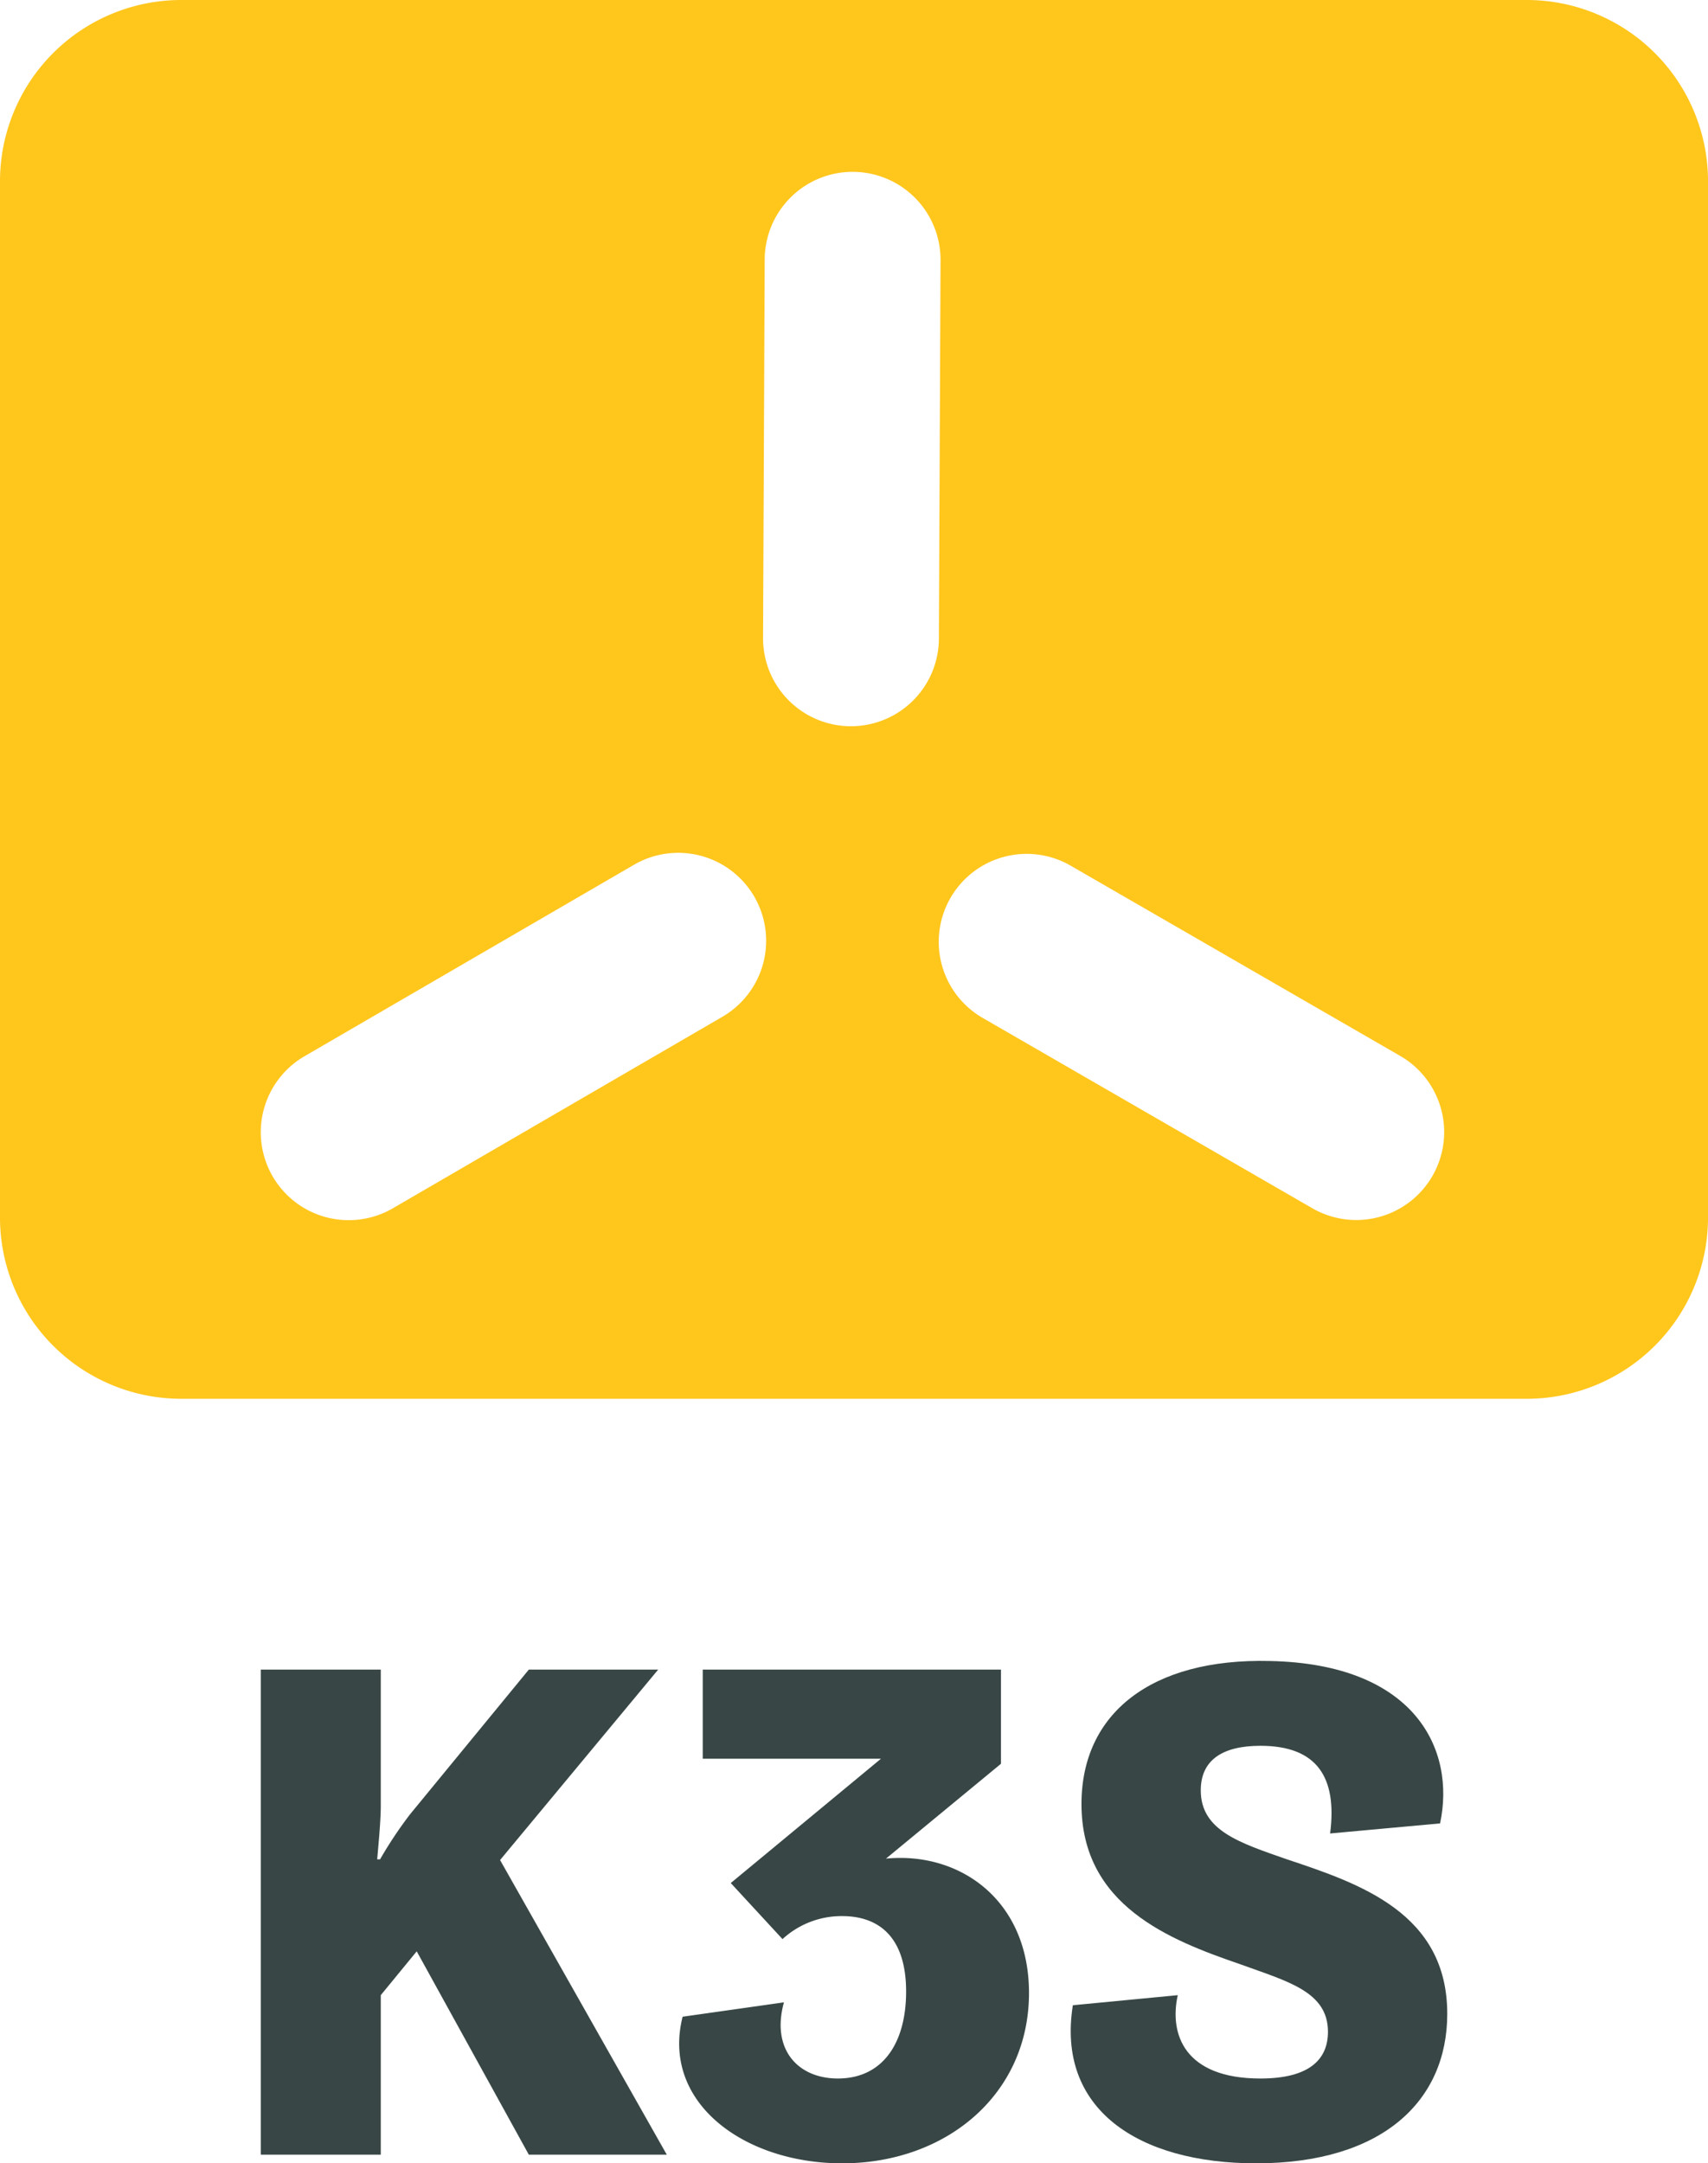
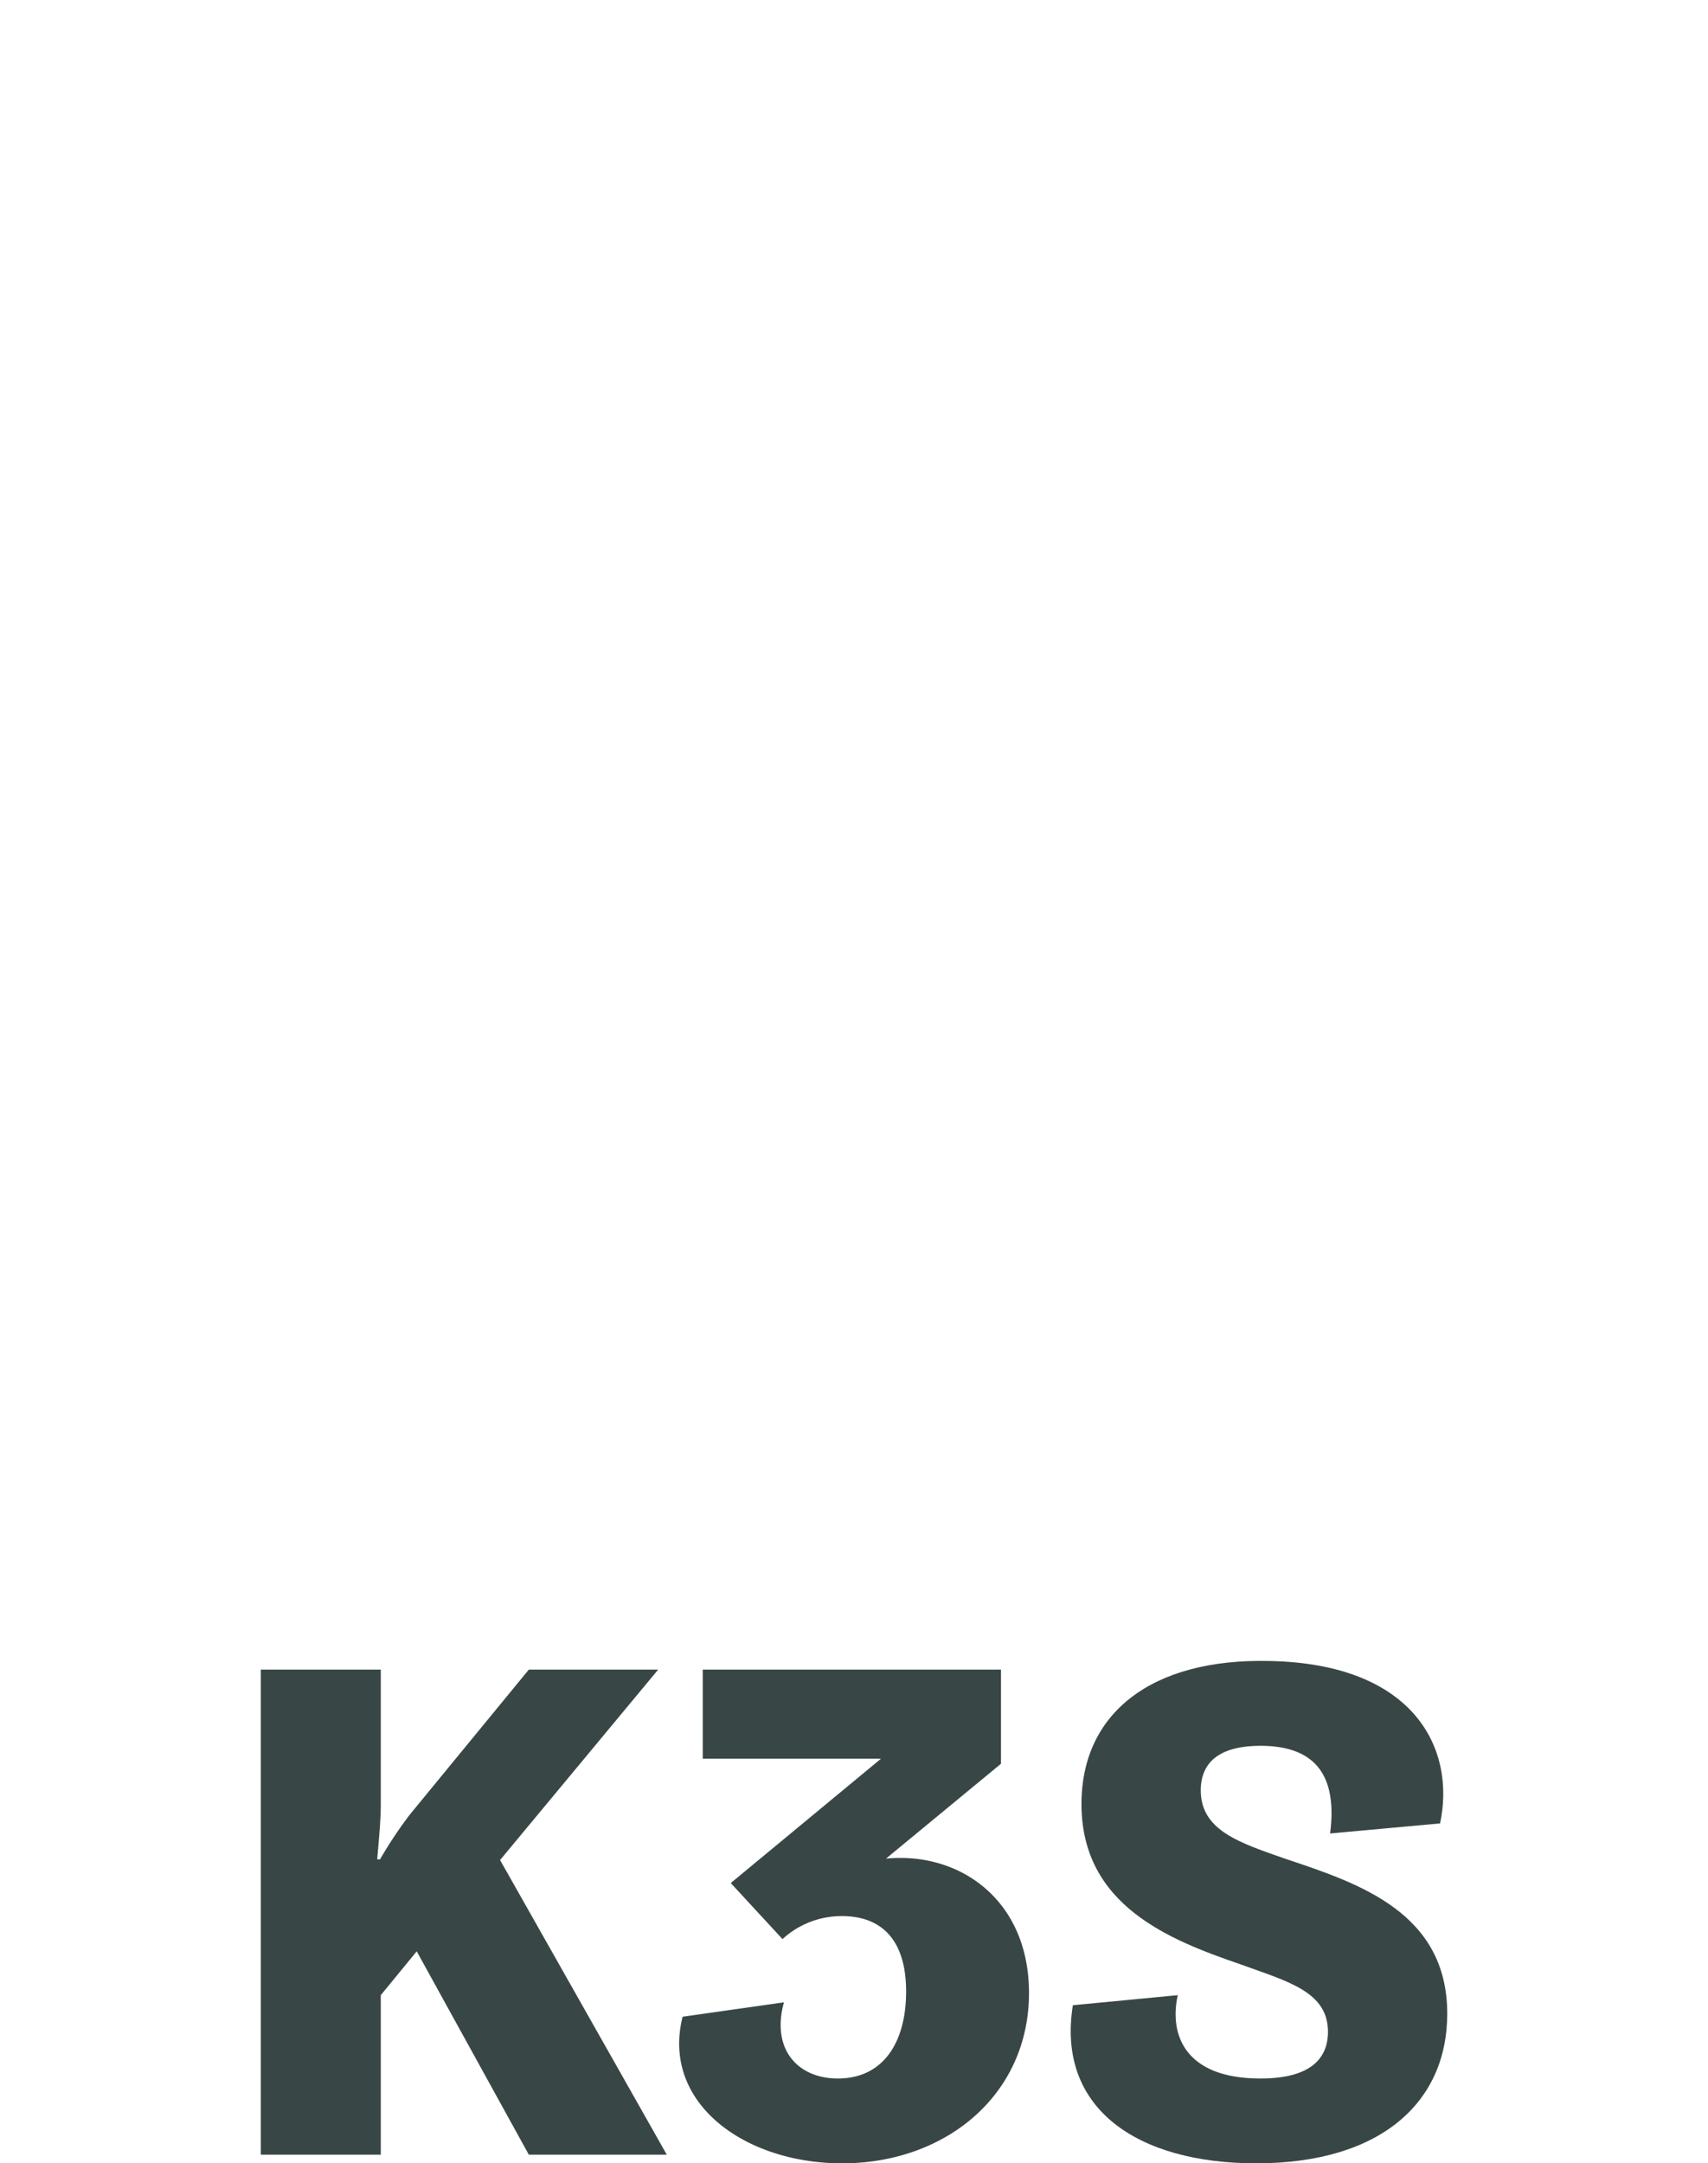
<svg xmlns="http://www.w3.org/2000/svg" id="Layer_1" data-name="Layer 1" viewBox="0 0 135.979 172.229">
  <defs>
    <style>.cls-1{fill:#384745;}.cls-2{fill:#ffc61c;}</style>
  </defs>
  <title>sub-project-brand-logo-variants</title>
  <path class="cls-1" d="M20.761,132.924H30.315V143.737c0,1.201-.171,2.974-.286,4.291h.229a32.851,32.851,0,0,1,2.403-3.605l9.44-11.5h10.298L39.812,148.085l13.273,23.457H42.101l-8.925-16.19-2.861,3.49v12.7H20.761Z" />
  <path class="cls-1" d="M62.412,159.413c-1.03,3.718,1.087,6.064,4.291,6.064,3.604,0,5.435-2.861,5.435-6.923,0-4.348-2.174-6.006-5.092-6.006a6.939,6.939,0,0,0-4.748,1.831l-4.119-4.463,11.957-9.898H55.947v-7.094h23.743v7.495l-9.154,7.552c5.836-.572,11.385,3.261,11.385,10.699,0,8.067-6.58,13.56-14.875,13.56-7.838,0-14.417-4.863-12.701-11.672Z" />
  <path class="cls-1" d="M93.765,158.842c-.686,3.089.515,6.636,6.58,6.636,4.004,0,5.378-1.602,5.378-3.719,0-3.203-3.204-4.004-6.98-5.377-5.663-1.946-12.643-4.692-12.643-12.759,0-7.209,5.55-11.614,14.989-11.385,11.557.228,14.819,7.037,13.56,12.93l-8.754.801c.573-4.462-1.03-6.98-5.549-6.98-3.032,0-4.749,1.145-4.749,3.548,0,3.203,3.089,4.176,6.865,5.492,5.836,1.944,12.758,4.291,12.758,12.3,0,6.923-5.149,11.901-15.218,11.901-9.44,0-15.905-4.349-14.589-12.586Z" />
-   <path class="cls-2" d="M121.587,0H14.393A14.435,14.435,0,0,0,0,14.392V96.97a14.435,14.435,0,0,0,14.393,14.392H121.587a14.435,14.435,0,0,0,14.393-14.392V14.392A14.435,14.435,0,0,0,121.587,0ZM57.458,80.981,31.298,96.183A7,7,0,1,1,24.263,84.079L50.424,68.876a7,7,0,1,1,7.034,12.104Zm10.291-23.162h-.031A7,7,0,0,1,60.749,50.788l.131-30.137a7.001,7.001,0,0,1,6.999-6.97h.031a7,7,0,0,1,6.969,7.03l-.131,30.137A7.001,7.001,0,0,1,67.75,57.818Zm46.288,35.81a6.997,6.997,0,0,1-9.562,2.562L78.276,81.065a7,7,0,1,1,7-12.124L111.475,84.066A7,7,0,0,1,114.037,93.629Z" />
</svg>